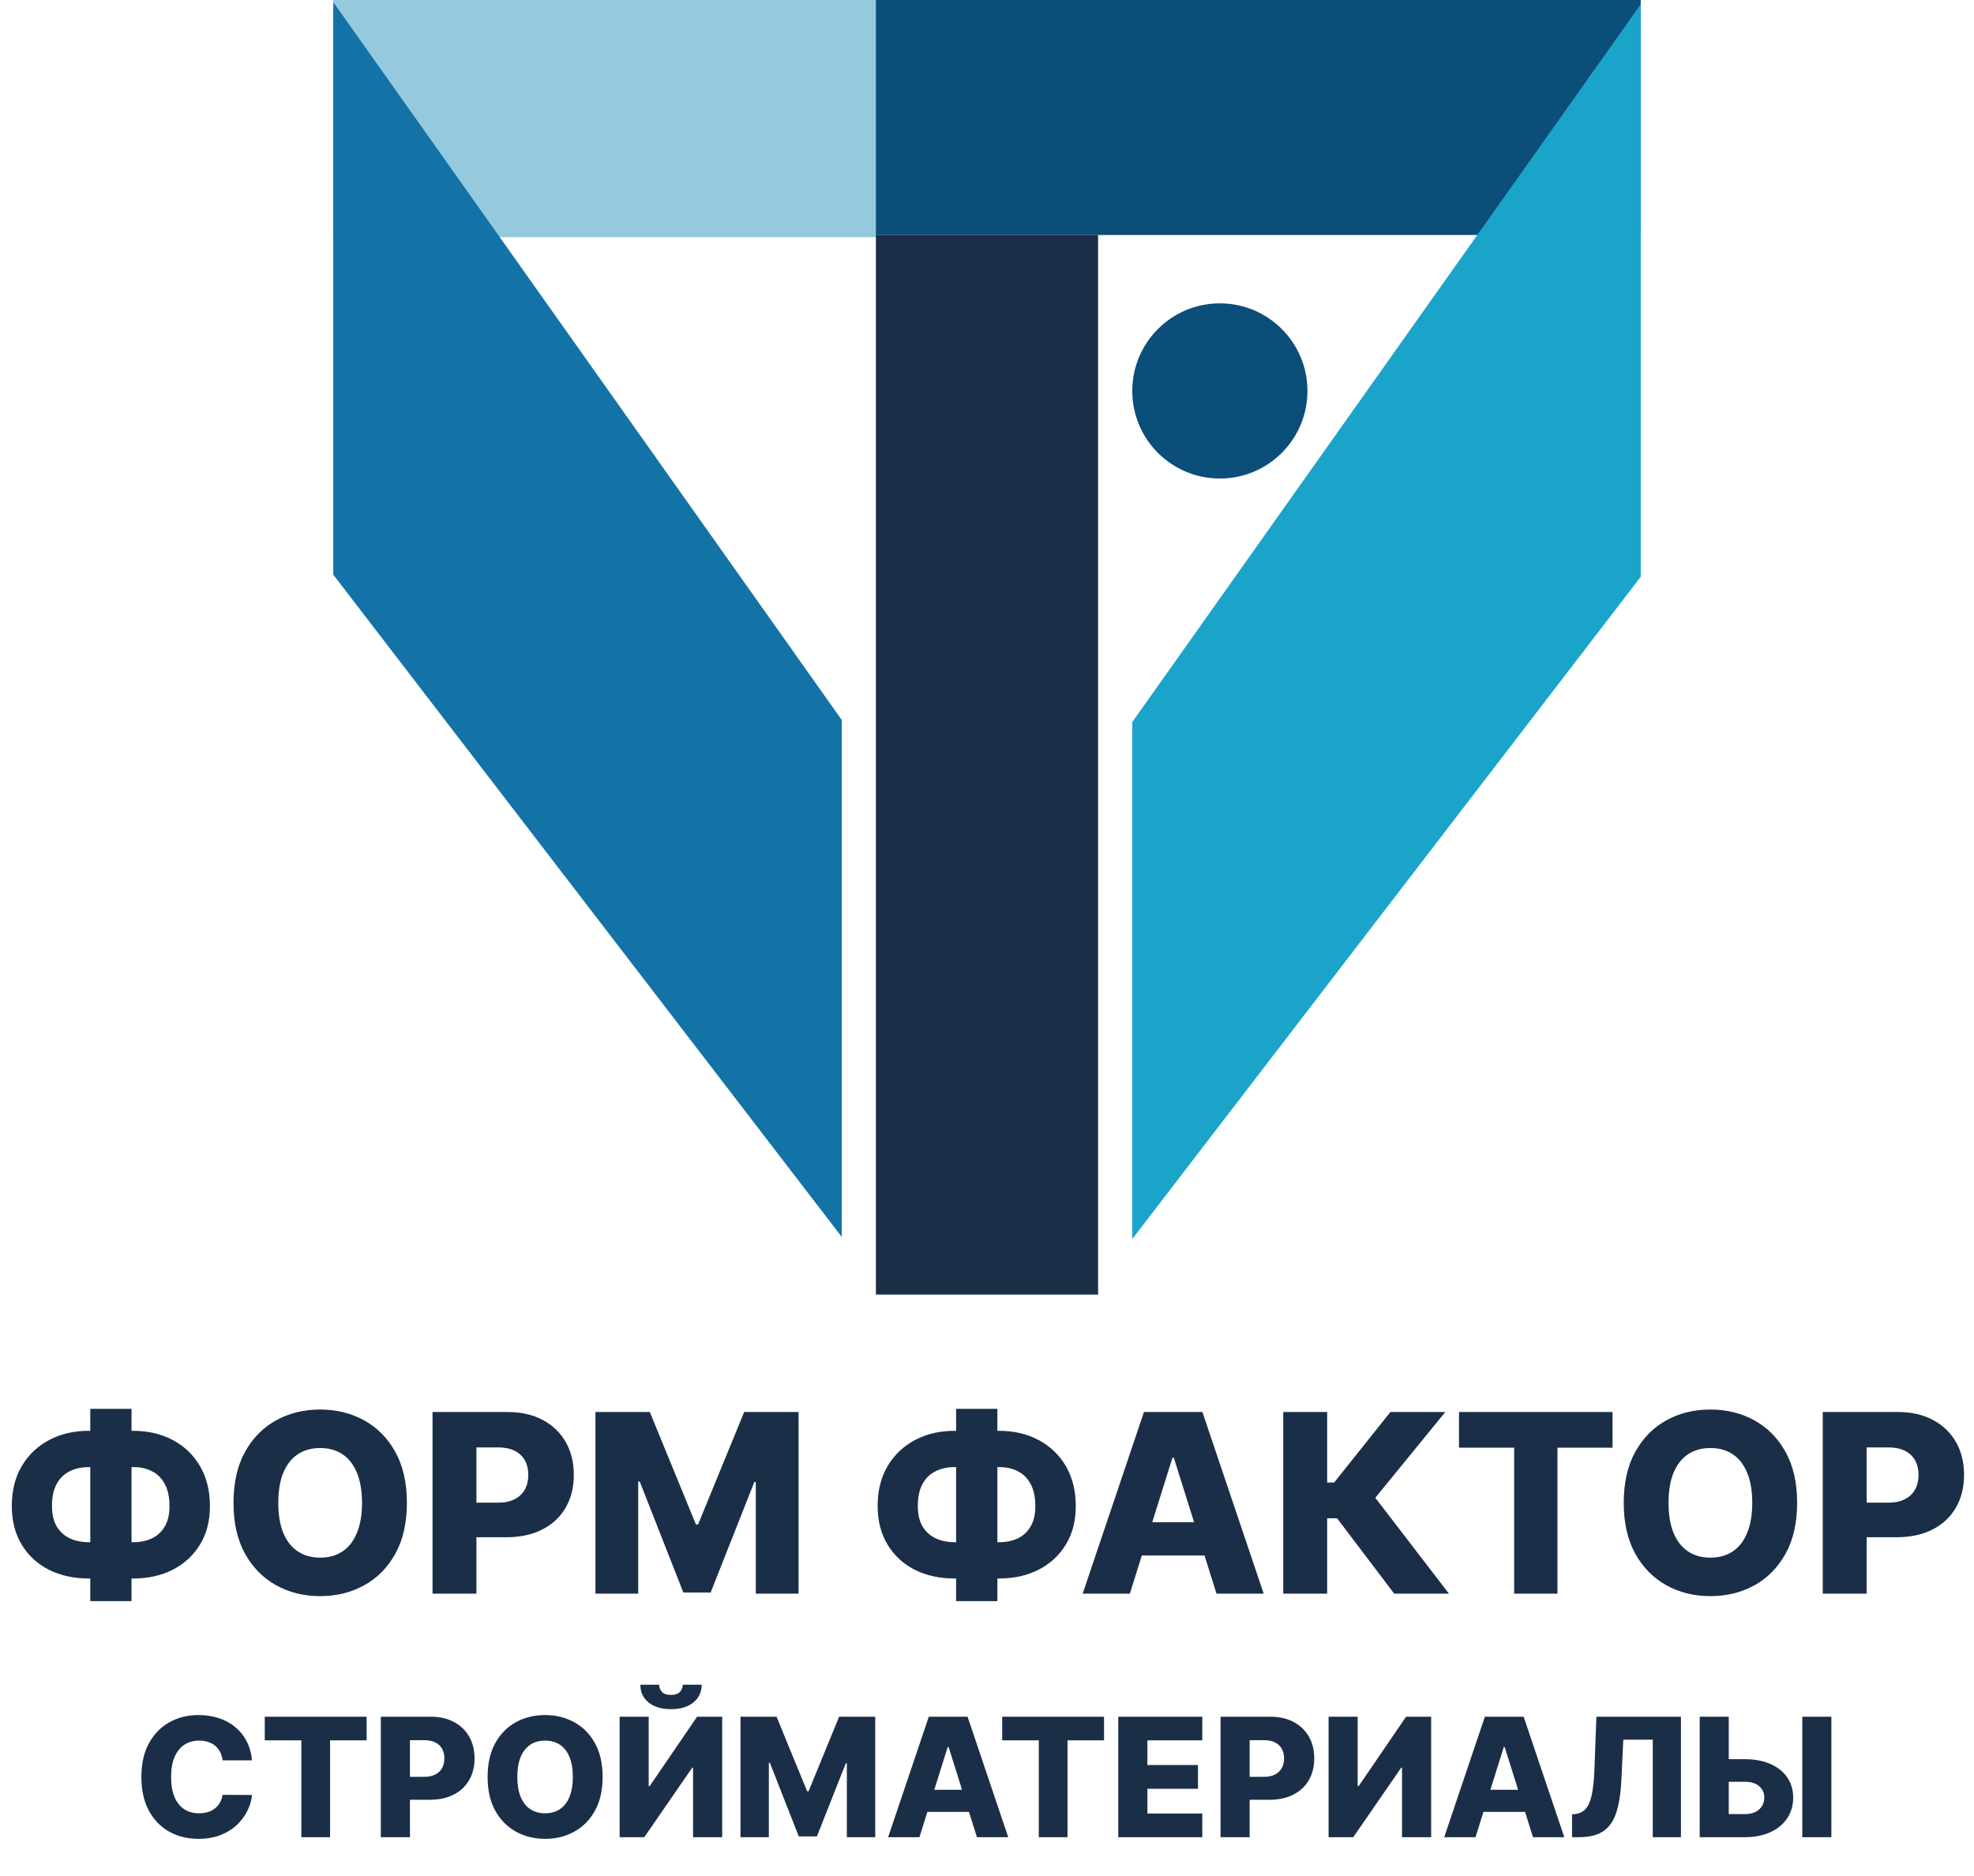
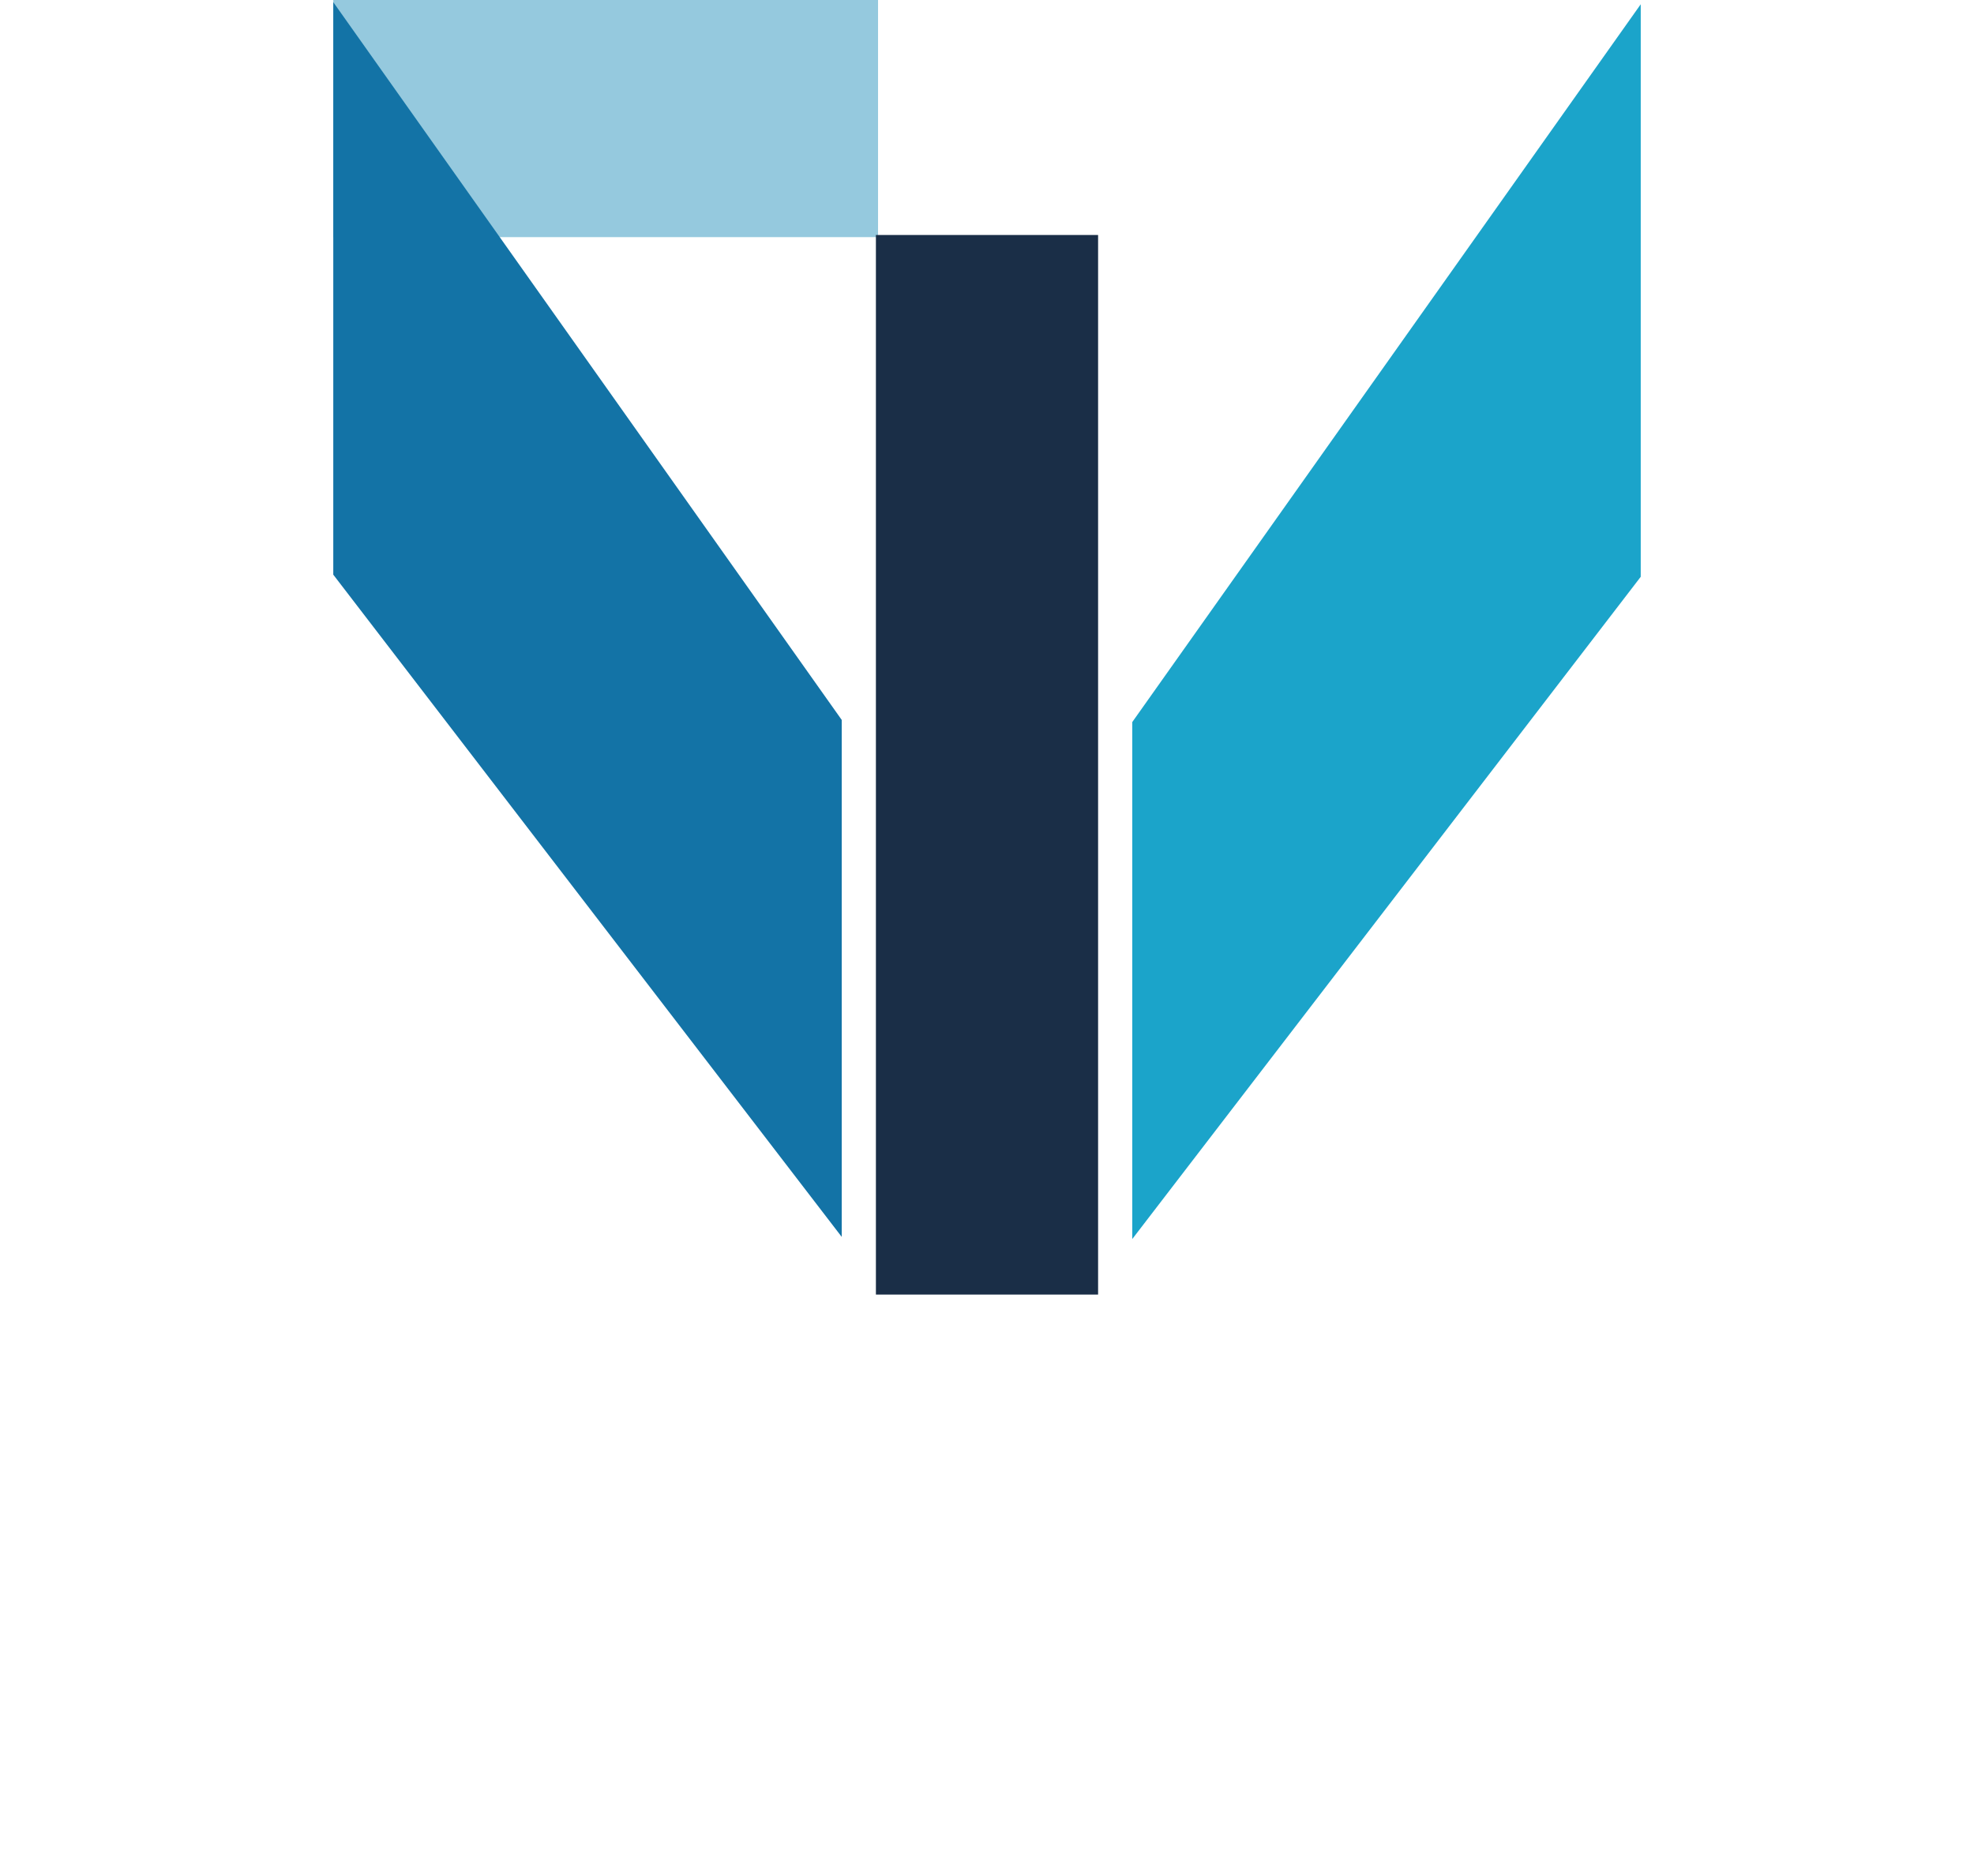
<svg xmlns="http://www.w3.org/2000/svg" width="462" height="439" viewBox="0 0 462 439" fill="none">
  <path d="M205.5 55.5H78V0H205.5V55.5Z" fill="#95C9DE" />
-   <path d="M384 55H205V0H384V55Z" fill="#0B4E79" />
  <path d="M205 303L205 55L257 55L257 303L205 303Z" fill="#1A2E47" />
  <path d="M78 134.5L197 289.5V168.5L78 0.5V134.5Z" fill="#1373A6" />
  <path d="M384 135L265 290V169L384 1V135Z" fill="#1BA4CA" />
-   <circle cx="285.5" cy="91.5" r="20.5" fill="#0B4E79" />
-   <path d="M20.758 334.889H31.198C34.686 334.889 37.779 335.616 40.477 337.069C43.176 338.508 45.293 340.549 46.829 343.192C48.365 345.822 49.133 348.935 49.133 352.533C49.133 355.965 48.365 358.947 46.829 361.48C45.293 364.012 43.176 365.977 40.477 367.375C37.779 368.759 34.686 369.45 31.198 369.45H20.758C17.243 369.45 14.129 368.765 11.417 367.395C8.718 366.012 6.601 364.047 5.065 361.5C3.529 358.954 2.761 355.944 2.761 352.471C2.761 348.887 3.536 345.78 5.086 343.151C6.649 340.521 8.787 338.487 11.5 337.048C14.212 335.609 17.298 334.889 20.758 334.889ZM20.758 343.379C19.125 343.379 17.658 343.697 16.357 344.334C15.056 344.957 14.032 345.939 13.285 347.281C12.537 348.624 12.164 350.354 12.164 352.471C12.164 354.45 12.544 356.069 13.306 357.328C14.081 358.574 15.118 359.494 16.419 360.089C17.72 360.67 19.166 360.961 20.758 360.961H31.261C32.88 360.961 34.319 360.656 35.578 360.047C36.852 359.438 37.848 358.511 38.567 357.266C39.301 356.02 39.668 354.443 39.668 352.533C39.668 350.416 39.301 348.686 38.567 347.344C37.848 345.988 36.852 344.991 35.578 344.355C34.319 343.704 32.88 343.379 31.261 343.379H20.758ZM30.783 329.741V374.744H21.131V329.741H30.783ZM95.23 351.744C95.23 356.422 94.331 360.386 92.532 363.638C90.733 366.89 88.297 369.361 85.225 371.049C82.167 372.737 78.735 373.581 74.929 373.581C71.11 373.581 67.671 372.73 64.613 371.028C61.555 369.326 59.126 366.856 57.327 363.618C55.542 360.366 54.649 356.408 54.649 351.744C54.649 347.067 55.542 343.102 57.327 339.85C59.126 336.598 61.555 334.128 64.613 332.44C67.671 330.752 71.11 329.907 74.929 329.907C78.735 329.907 82.167 330.752 85.225 332.44C88.297 334.128 90.733 336.598 92.532 339.85C94.331 343.102 95.23 347.067 95.23 351.744ZM84.727 351.744C84.727 348.977 84.332 346.638 83.544 344.728C82.769 342.819 81.648 341.372 80.181 340.39C78.728 339.407 76.978 338.916 74.929 338.916C72.895 338.916 71.145 339.407 69.678 340.39C68.211 341.372 67.083 342.819 66.294 344.728C65.519 346.638 65.132 348.977 65.132 351.744C65.132 354.512 65.519 356.851 66.294 358.76C67.083 360.67 68.211 362.116 69.678 363.099C71.145 364.081 72.895 364.572 74.929 364.572C76.978 364.572 78.728 364.081 80.181 363.099C81.648 362.116 82.769 360.67 83.544 358.76C84.332 356.851 84.727 354.512 84.727 351.744ZM101.229 373V330.489H118.79C121.973 330.489 124.72 331.111 127.031 332.357C129.356 333.588 131.148 335.311 132.407 337.525C133.666 339.726 134.296 342.286 134.296 345.206C134.296 348.139 133.652 350.706 132.365 352.907C131.092 355.093 129.273 356.788 126.906 357.992C124.54 359.196 121.731 359.798 118.479 359.798H107.643V351.703H116.569C118.119 351.703 119.413 351.433 120.451 350.893C121.502 350.354 122.298 349.599 122.838 348.631C123.377 347.648 123.647 346.507 123.647 345.206C123.647 343.891 123.377 342.756 122.838 341.801C122.298 340.833 121.502 340.086 120.451 339.56C119.399 339.034 118.105 338.771 116.569 338.771H111.504V373H101.229ZM139.361 330.489H152.085L162.879 356.809H163.377L174.171 330.489H186.895V373H176.89V346.887H176.537L166.325 372.73H159.931L149.719 346.742H149.366V373H139.361V330.489ZM223.403 334.889H233.844C237.331 334.889 240.424 335.616 243.122 337.069C245.821 338.508 247.938 340.549 249.474 343.192C251.01 345.822 251.778 348.935 251.778 352.533C251.778 355.965 251.01 358.947 249.474 361.48C247.938 364.012 245.821 365.977 243.122 367.375C240.424 368.759 237.331 369.45 233.844 369.45H223.403C219.888 369.45 216.774 368.765 214.062 367.395C211.363 366.012 209.246 364.047 207.71 361.5C206.174 358.954 205.406 355.944 205.406 352.471C205.406 348.887 206.181 345.78 207.731 343.151C209.294 340.521 211.432 338.487 214.145 337.048C216.857 335.609 219.943 334.889 223.403 334.889ZM223.403 343.379C221.77 343.379 220.303 343.697 219.002 344.334C217.701 344.957 216.677 345.939 215.93 347.281C215.183 348.624 214.809 350.354 214.809 352.471C214.809 354.45 215.19 356.069 215.951 357.328C216.726 358.574 217.763 359.494 219.064 360.089C220.365 360.67 221.811 360.961 223.403 360.961H233.906C235.525 360.961 236.964 360.656 238.223 360.047C239.497 359.438 240.493 358.511 241.213 357.266C241.946 356.02 242.313 354.443 242.313 352.533C242.313 350.416 241.946 348.686 241.213 347.344C240.493 345.988 239.497 344.991 238.223 344.355C236.964 343.704 235.525 343.379 233.906 343.379H223.403ZM233.428 329.741V374.744H223.776V329.741H233.428ZM264.435 373H253.392L267.735 330.489H281.415L295.758 373H284.715L274.731 341.2H274.399L264.435 373ZM262.961 356.269H286.044V364.074H262.961V356.269ZM326.303 373L312.935 355.356H310.61V373H300.335V330.489H310.61V346.991H312.25L325.41 330.489H338.259L321.881 350.561L339.11 373H326.303ZM341.471 338.833V330.489H377.402V338.833H364.512V373H354.382V338.833H341.471ZM420.604 351.744C420.604 356.422 419.705 360.386 417.906 363.638C416.107 366.89 413.671 369.361 410.599 371.049C407.541 372.737 404.109 373.581 400.303 373.581C396.484 373.581 393.045 372.73 389.987 371.028C386.928 369.326 384.5 366.856 382.701 363.618C380.916 360.366 380.023 356.408 380.023 351.744C380.023 347.067 380.916 343.102 382.701 339.85C384.5 336.598 386.928 334.128 389.987 332.44C393.045 330.752 396.484 329.907 400.303 329.907C404.109 329.907 407.541 330.752 410.599 332.44C413.671 334.128 416.107 336.598 417.906 339.85C419.705 343.102 420.604 347.067 420.604 351.744ZM410.101 351.744C410.101 348.977 409.706 346.638 408.918 344.728C408.143 342.819 407.022 341.372 405.555 340.39C404.102 339.407 402.351 338.916 400.303 338.916C398.269 338.916 396.518 339.407 395.052 340.39C393.585 341.372 392.457 342.819 391.668 344.728C390.893 346.638 390.506 348.977 390.506 351.744C390.506 354.512 390.893 356.851 391.668 358.76C392.457 360.67 393.585 362.116 395.052 363.099C396.518 364.081 398.269 364.572 400.303 364.572C402.351 364.572 404.102 364.081 405.555 363.099C407.022 362.116 408.143 360.67 408.918 358.76C409.706 356.851 410.101 354.512 410.101 351.744ZM426.603 373V330.489H444.164C447.347 330.489 450.094 331.111 452.405 332.357C454.729 333.588 456.521 335.311 457.781 337.525C459.04 339.726 459.67 342.286 459.67 345.206C459.67 348.139 459.026 350.706 457.739 352.907C456.466 355.093 454.646 356.788 452.28 357.992C449.914 359.196 447.104 359.798 443.852 359.798H433.017V351.703H441.943C443.493 351.703 444.787 351.433 445.824 350.893C446.876 350.354 447.672 349.599 448.211 348.631C448.751 347.648 449.021 346.507 449.021 345.206C449.021 343.891 448.751 342.756 448.211 341.801C447.672 340.833 446.876 340.086 445.824 339.56C444.773 339.034 443.479 338.771 441.943 338.771H436.878V373H426.603Z" fill="#1A2E47" />
-   <path d="M58.988 412.017H52.103C52.012 411.31 51.823 410.672 51.539 410.103C51.254 409.534 50.878 409.047 50.41 408.644C49.942 408.24 49.386 407.932 48.744 407.721C48.11 407.501 47.408 407.391 46.637 407.391C45.269 407.391 44.09 407.726 43.098 408.396C42.116 409.066 41.359 410.034 40.826 411.301C40.303 412.568 40.041 414.101 40.041 415.9C40.041 417.773 40.307 419.342 40.84 420.609C41.382 421.867 42.139 422.817 43.112 423.459C44.094 424.093 45.255 424.41 46.596 424.41C47.348 424.41 48.032 424.313 48.647 424.12C49.272 423.928 49.818 423.648 50.286 423.28C50.763 422.904 51.153 422.45 51.456 421.917C51.768 421.376 51.984 420.765 52.103 420.086L58.988 420.127C58.869 421.376 58.506 422.606 57.9 423.818C57.304 425.029 56.482 426.135 55.436 427.136C54.389 428.127 53.113 428.917 51.608 429.504C50.111 430.092 48.395 430.386 46.458 430.386C43.906 430.386 41.62 429.826 39.601 428.706C37.59 427.577 36.002 425.933 34.837 423.776C33.671 421.619 33.088 418.994 33.088 415.9C33.088 412.797 33.68 410.167 34.864 408.01C36.048 405.853 37.65 404.214 39.669 403.094C41.689 401.975 43.952 401.415 46.458 401.415C48.165 401.415 49.744 401.653 51.195 402.131C52.645 402.599 53.921 403.287 55.023 404.196C56.124 405.096 57.019 406.202 57.708 407.514C58.396 408.827 58.823 410.328 58.988 412.017ZM61.966 407.335V401.8H85.801V407.335H77.25V430H70.53V407.335H61.966ZM89.129 430V401.8H100.779C102.89 401.8 104.712 402.213 106.245 403.039C107.787 403.856 108.976 404.999 109.811 406.468C110.647 407.928 111.064 409.626 111.064 411.563C111.064 413.509 110.637 415.212 109.784 416.671C108.939 418.122 107.732 419.246 106.162 420.045C104.593 420.843 102.729 421.243 100.572 421.243H93.384V415.873H99.305C100.333 415.873 101.192 415.694 101.88 415.335C102.578 414.977 103.106 414.477 103.464 413.835C103.822 413.183 104.001 412.426 104.001 411.563C104.001 410.691 103.822 409.938 103.464 409.304C103.106 408.662 102.578 408.166 101.88 407.817C101.182 407.469 100.324 407.294 99.305 407.294H95.945V430H89.129ZM141.041 415.9C141.041 419.003 140.444 421.633 139.25 423.79C138.057 425.947 136.441 427.586 134.404 428.706C132.375 429.826 130.098 430.386 127.574 430.386C125.04 430.386 122.759 429.821 120.731 428.692C118.702 427.563 117.091 425.924 115.897 423.776C114.713 421.619 114.121 418.994 114.121 415.9C114.121 412.797 114.713 410.167 115.897 408.01C117.091 405.853 118.702 404.214 120.731 403.094C122.759 401.975 125.04 401.415 127.574 401.415C130.098 401.415 132.375 401.975 134.404 403.094C136.441 404.214 138.057 405.853 139.25 408.01C140.444 410.167 141.041 412.797 141.041 415.9ZM134.073 415.9C134.073 414.064 133.812 412.513 133.288 411.246C132.774 409.979 132.031 409.02 131.058 408.368C130.094 407.716 128.933 407.391 127.574 407.391C126.225 407.391 125.063 407.716 124.09 408.368C123.117 409.02 122.369 409.979 121.846 411.246C121.332 412.513 121.075 414.064 121.075 415.9C121.075 417.736 121.332 419.287 121.846 420.554C122.369 421.821 123.117 422.78 124.09 423.432C125.063 424.084 126.225 424.41 127.574 424.41C128.933 424.41 130.094 424.084 131.058 423.432C132.031 422.78 132.774 421.821 133.288 420.554C133.812 419.287 134.073 417.736 134.073 415.9ZM145.02 401.8H151.822V418.048H152.056L163.154 401.8H169.02V430H162.204V413.724H162.025L150.789 430H145.02V401.8ZM159.795 394.309H164.228C164.219 396.035 163.567 397.421 162.273 398.468C160.988 399.514 159.244 400.038 157.041 400.038C154.838 400.038 153.089 399.514 151.794 398.468C150.509 397.421 149.871 396.035 149.881 394.309H154.273C154.264 394.915 154.47 395.466 154.893 395.962C155.315 396.458 156.031 396.705 157.041 396.705C158.023 396.705 158.725 396.462 159.147 395.976C159.57 395.489 159.785 394.934 159.795 394.309ZM173.306 401.8H181.747L188.907 419.26H189.237L196.397 401.8H204.838V430H198.201V412.678H197.967L191.192 429.821H186.951L180.177 412.582H179.943V430H173.306V401.8ZM215.189 430H207.864L217.379 401.8H226.453L235.967 430H228.642L222.019 408.905H221.799L215.189 430ZM214.212 418.902H229.523V424.079H214.212V418.902ZM234.559 407.335V401.8H258.394V407.335H249.844V430H243.124V407.335H234.559ZM261.723 430V401.8H281.386V407.335H268.539V413.119H280.381V418.668H268.539V424.465H281.386V430H261.723ZM285.655 430V401.8H297.304C299.415 401.8 301.237 402.213 302.77 403.039C304.312 403.856 305.501 404.999 306.336 406.468C307.172 407.928 307.589 409.626 307.589 411.563C307.589 413.509 307.162 415.212 306.309 416.671C305.464 418.122 304.257 419.246 302.687 420.045C301.118 420.843 299.254 421.243 297.097 421.243H289.909V415.873H295.83C296.858 415.873 297.717 415.694 298.405 415.335C299.103 414.977 299.631 414.477 299.989 413.835C300.347 413.183 300.526 412.426 300.526 411.563C300.526 410.691 300.347 409.938 299.989 409.304C299.631 408.662 299.103 408.166 298.405 407.817C297.707 407.469 296.849 407.294 295.83 407.294H292.47V430H285.655ZM310.949 401.8H317.751V418.048H317.985L329.084 401.8H334.949V430H328.133V413.724H327.954L316.719 430H310.949V401.8ZM345.335 430H338.01L347.524 401.8H356.598L366.113 430H358.788L352.165 408.905H351.944L345.335 430ZM344.357 418.902H359.669V424.079H344.357V418.902ZM367.924 430V424.657L368.695 424.575C369.686 424.455 370.494 424.056 371.118 423.377C371.742 422.688 372.215 421.596 372.537 420.1C372.867 418.594 373.078 416.561 373.17 414L373.624 401.8H393.411V430H386.815V407.17H379.917L379.476 416.506C379.32 419.728 378.912 422.33 378.251 424.313C377.59 426.287 376.566 427.728 375.18 428.637C373.803 429.546 371.954 430 369.631 430H367.924ZM402.055 411.742H408.334C410.638 411.742 412.639 412.113 414.337 412.857C416.035 413.601 417.348 414.647 418.275 415.996C419.212 417.346 419.68 418.934 419.68 420.761C419.68 422.587 419.212 424.194 418.275 425.58C417.348 426.966 416.035 428.049 414.337 428.83C412.639 429.61 410.638 430 408.334 430H397.8V401.8H404.602V424.602H408.334C409.325 424.602 410.161 424.433 410.84 424.093C411.528 423.744 412.047 423.276 412.396 422.688C412.754 422.092 412.928 421.431 412.919 420.706C412.928 419.659 412.538 418.787 411.749 418.089C410.959 417.383 409.821 417.029 408.334 417.029H402.055V411.742ZM428.616 401.8V430H421.814V401.8H428.616Z" fill="#1A2E47" />
</svg>